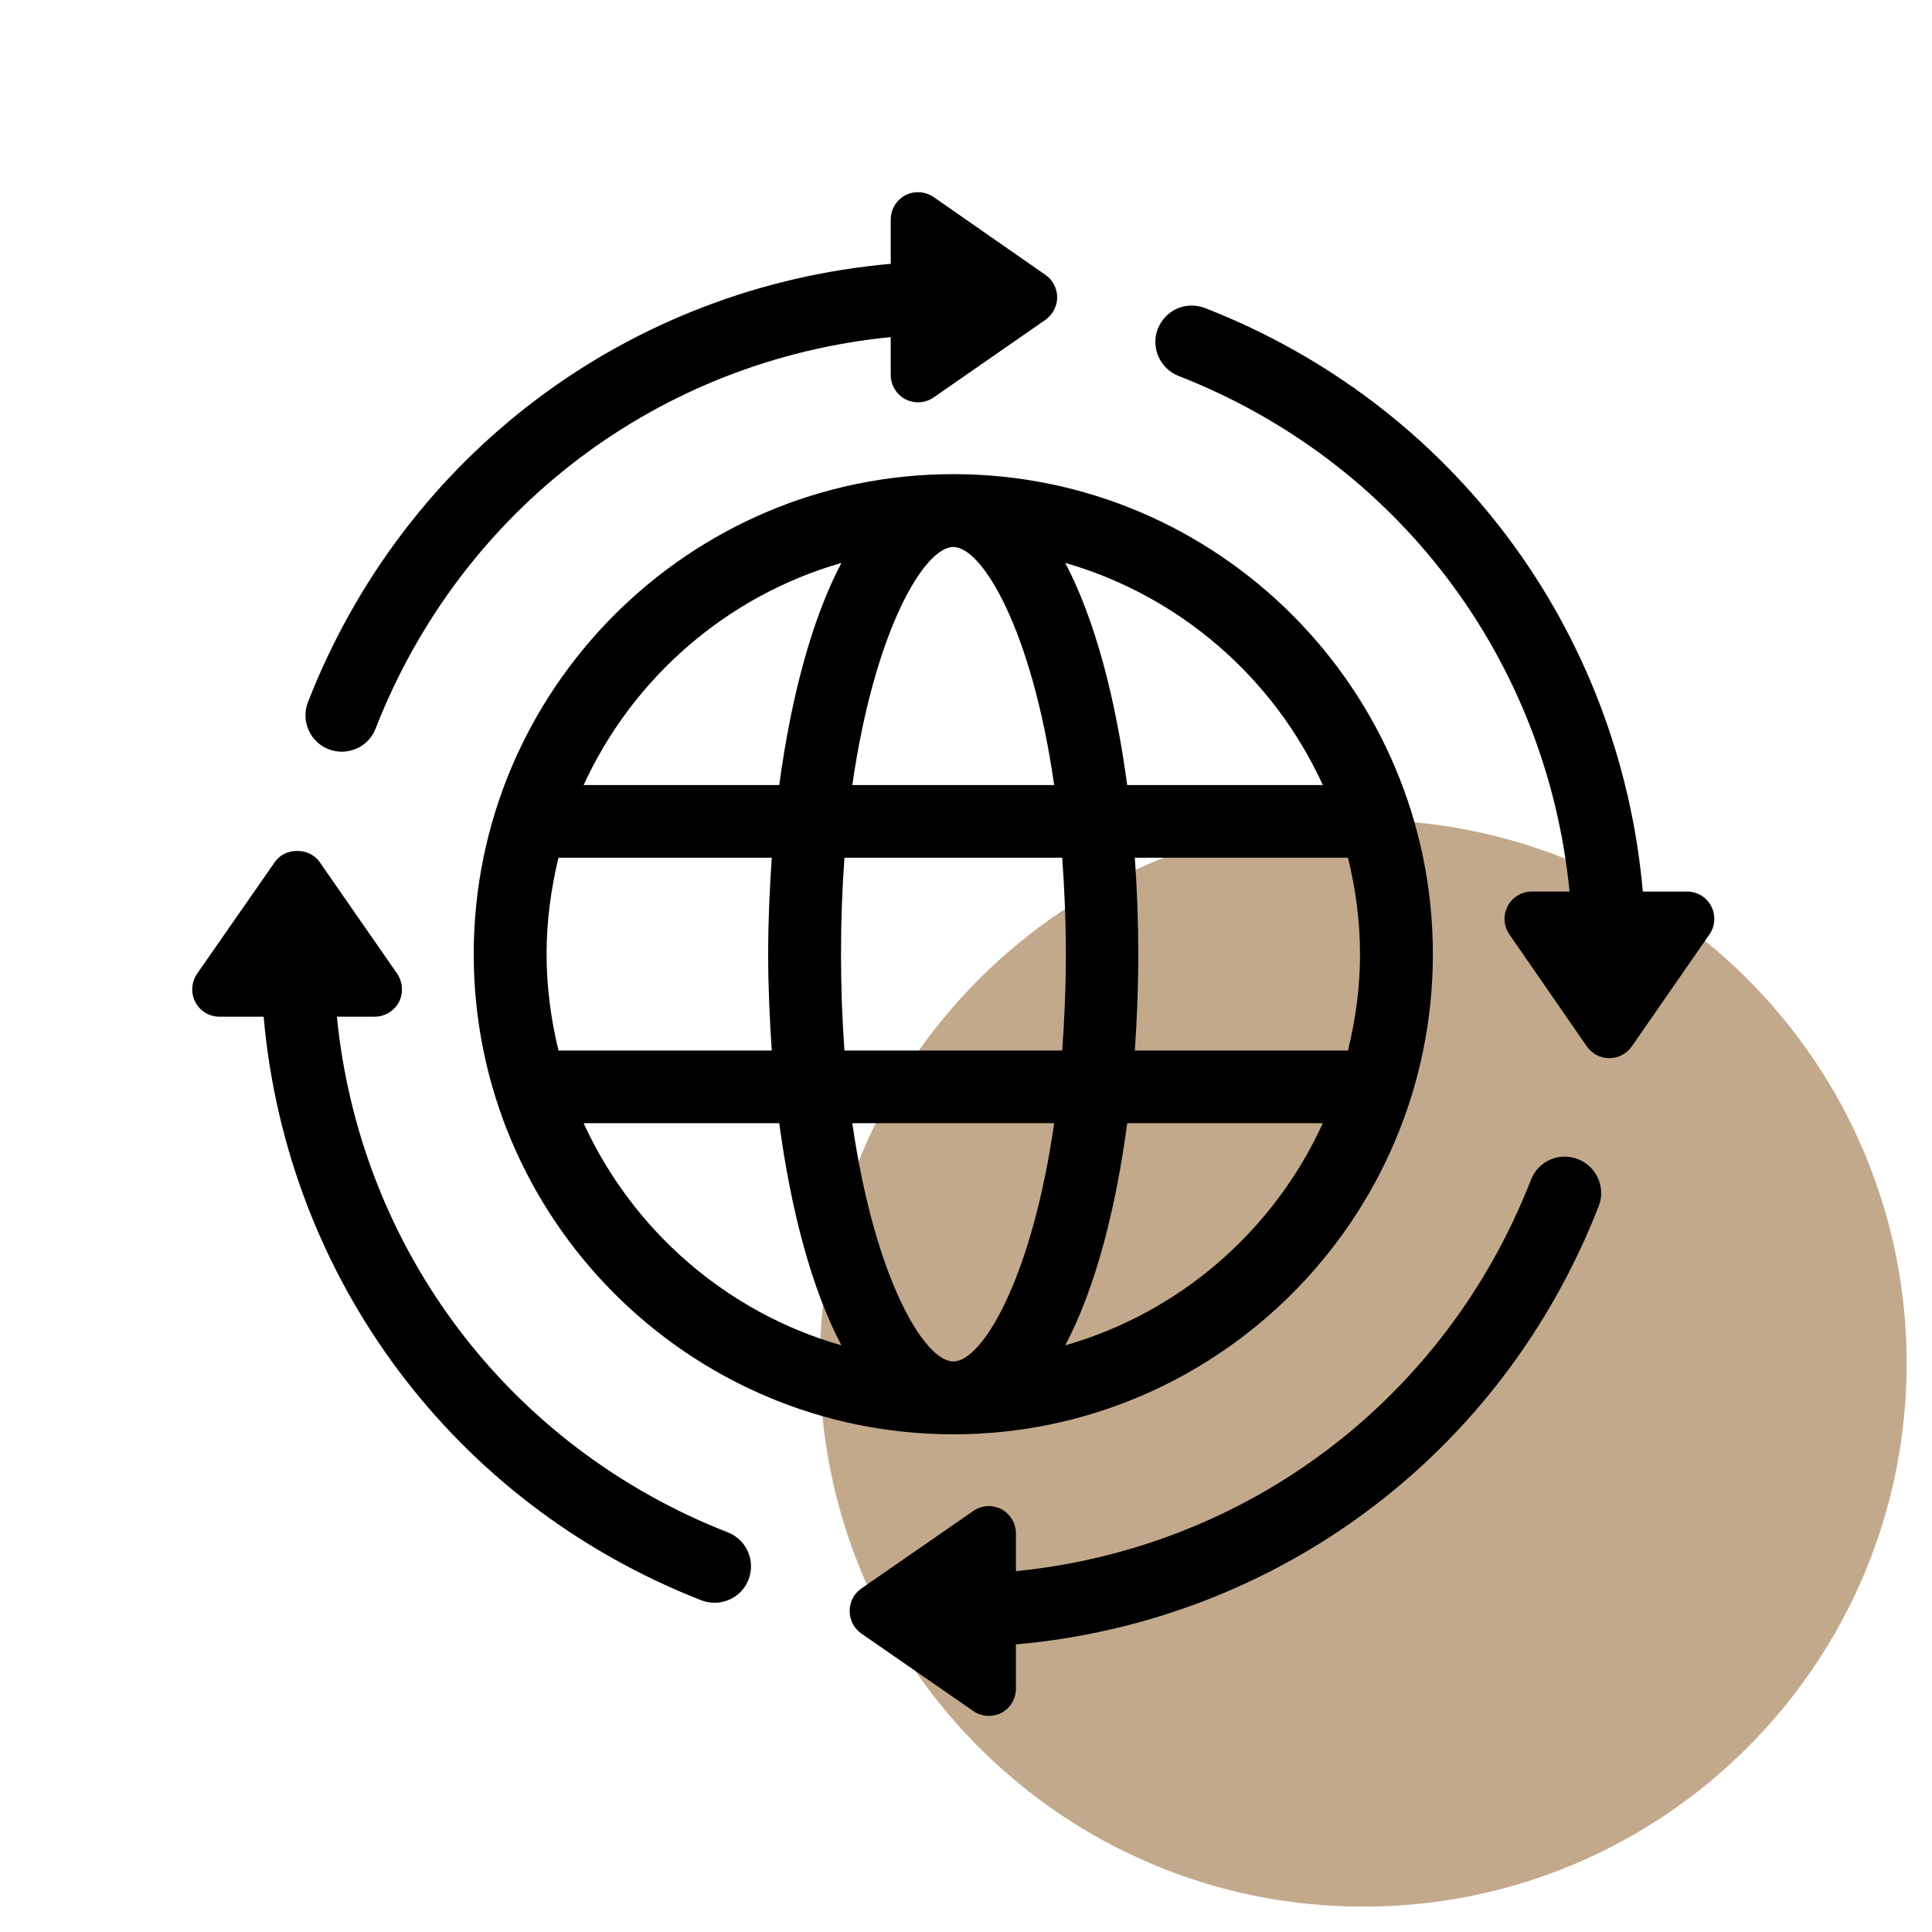
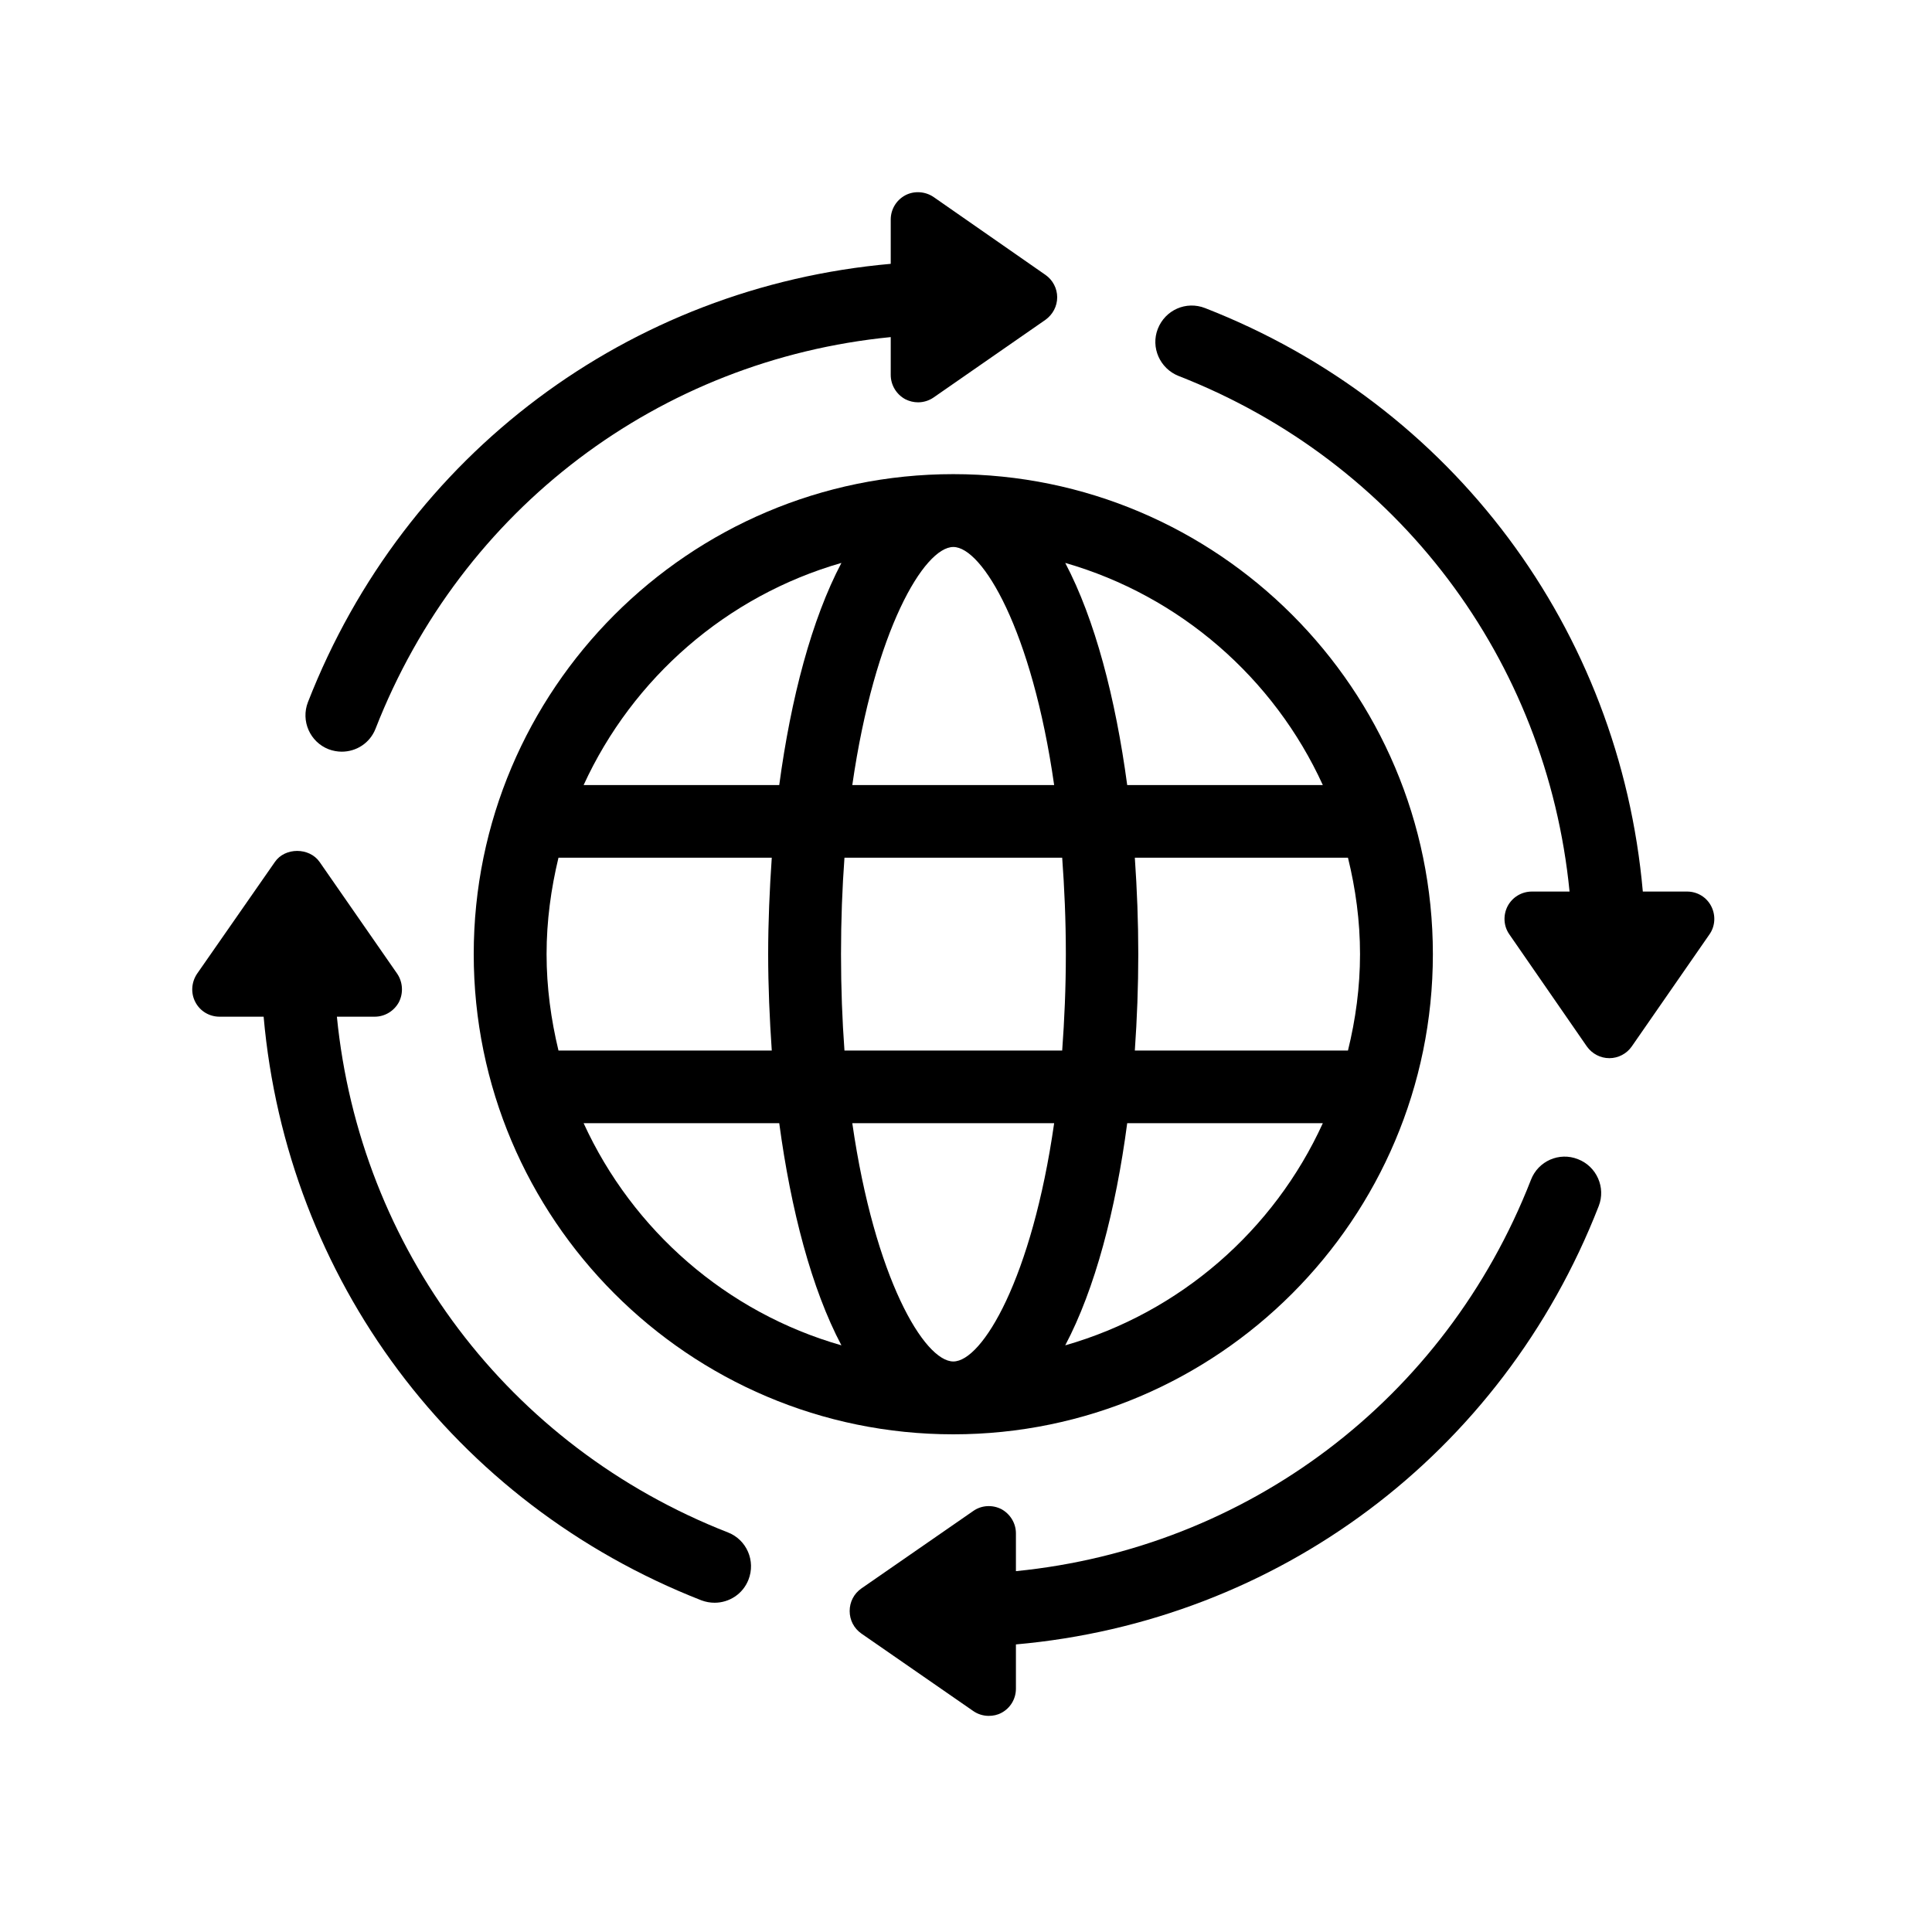
<svg xmlns="http://www.w3.org/2000/svg" width="50" zoomAndPan="magnify" viewBox="0 0 37.5 37.5" height="50" preserveAspectRatio="xMidYMid meet" version="1.0">
  <defs>
    <filter x="0%" y="0%" width="100%" height="100%" id="4cd5156586">
      <feColorMatrix values="0 0 0 0 1 0 0 0 0 1 0 0 0 0 1 0 0 0 1 0" color-interpolation-filters="sRGB" />
    </filter>
    <clipPath id="39a0a0b779">
      <path d="M 15 15 L 37.008 15 L 37.008 37.008 L 15 37.008 Z M 15 15 " clip-rule="nonzero" />
    </clipPath>
    <mask id="ea65e2edd1">
      <g filter="url(#4cd5156586)">
        <rect x="-3.75" width="45" fill="#000000" y="-3.75" height="45" fill-opacity="0.7" />
      </g>
    </mask>
    <clipPath id="c66ecc9768">
      <path d="M 0.914 0.914 L 22.008 0.914 L 22.008 22.008 L 0.914 22.008 Z M 0.914 0.914 " clip-rule="nonzero" />
    </clipPath>
    <clipPath id="3c422d12a2">
-       <path d="M 11.461 0.914 C 5.637 0.914 0.914 5.637 0.914 11.461 C 0.914 17.285 5.637 22.008 11.461 22.008 C 17.285 22.008 22.008 17.285 22.008 11.461 C 22.008 5.637 17.285 0.914 11.461 0.914 Z M 11.461 0.914 " clip-rule="nonzero" />
-     </clipPath>
+       </clipPath>
    <clipPath id="3853dedbee">
      <path d="M 0.914 0.914 L 22.008 0.914 L 22.008 22.008 L 0.914 22.008 Z M 0.914 0.914 " clip-rule="nonzero" />
    </clipPath>
    <clipPath id="89f8ebb2cd">
      <path d="M 11.461 0.914 C 5.637 0.914 0.914 5.637 0.914 11.461 C 0.914 17.285 5.637 22.008 11.461 22.008 C 17.285 22.008 22.008 17.285 22.008 11.461 C 22.008 5.637 17.285 0.914 11.461 0.914 Z M 11.461 0.914 " clip-rule="nonzero" />
    </clipPath>
    <clipPath id="34a586de60">
      <rect x="0" width="23" y="0" height="23" />
    </clipPath>
    <clipPath id="d54548fad1">
      <rect x="0" width="23" y="0" height="23" />
    </clipPath>
    <clipPath id="c5080f893e">
      <path d="M 5 3.699 L 21 3.699 L 21 15 L 5 15 Z M 5 3.699 " clip-rule="nonzero" />
    </clipPath>
    <clipPath id="253cfbc0ae">
      <path d="M 3.699 16 L 15 16 L 15 32 L 3.699 32 Z M 3.699 16 " clip-rule="nonzero" />
    </clipPath>
    <clipPath id="754f1cecc3">
      <path d="M 16 22 L 32 22 L 32 33.305 L 16 33.305 Z M 16 22 " clip-rule="nonzero" />
    </clipPath>
    <clipPath id="cd83a87ea8">
      <path d="M 22 5 L 33.305 5 L 33.305 21 L 22 21 Z M 22 5 " clip-rule="nonzero" />
    </clipPath>
  </defs>
  <g clip-path="url(#39a0a0b779)">
    <g mask="url(#ea65e2edd1)">
      <g transform="matrix(1, 0, 0, 1, 15, 15)">
        <g clip-path="url(#d54548fad1)">
          <g clip-path="url(#c66ecc9768)">
            <g clip-path="url(#3c422d12a2)">
              <g transform="matrix(1, 0, 0, 1, -0, 0)">
                <g clip-path="url(#34a586de60)">
                  <g clip-path="url(#3853dedbee)">
                    <g clip-path="url(#89f8ebb2cd)">
                      <path fill="#a9845a" d="M 0.914 0.914 L 22.008 0.914 L 22.008 22.008 L 0.914 22.008 Z M 0.914 0.914 " fill-opacity="1" fill-rule="nonzero" />
                    </g>
                  </g>
                </g>
              </g>
            </g>
          </g>
        </g>
      </g>
    </g>
  </g>
  <path fill="#000000" d="M 9.195 18.52 C 9.195 23.656 13.367 27.84 18.504 27.84 C 23.633 27.84 27.812 23.66 27.812 18.52 C 27.812 13.379 23.633 9.203 18.504 9.203 C 13.371 9.203 9.195 13.383 9.195 18.52 Z M 20.461 15.238 L 16.543 15.238 C 16.977 12.227 17.941 10.617 18.504 10.617 C 19.066 10.617 20.031 12.227 20.461 15.238 Z M 26.398 18.52 C 26.398 19.164 26.312 19.789 26.164 20.391 L 22.027 20.391 C 22.07 19.773 22.094 19.148 22.094 18.52 C 22.094 17.895 22.07 17.27 22.027 16.648 L 26.164 16.648 C 26.312 17.25 26.398 17.875 26.398 18.52 Z M 20.688 18.52 C 20.688 19.184 20.66 19.805 20.617 20.391 L 16.391 20.391 C 16.348 19.805 16.324 19.184 16.324 18.52 C 16.324 17.855 16.348 17.234 16.391 16.648 L 20.617 16.648 C 20.66 17.234 20.688 17.855 20.688 18.52 Z M 18.504 26.426 C 17.941 26.426 16.977 24.812 16.543 21.801 L 20.461 21.801 C 20.031 24.812 19.066 26.426 18.504 26.426 Z M 10.609 18.52 C 10.609 17.875 10.695 17.25 10.84 16.648 L 14.98 16.648 C 14.938 17.266 14.91 17.891 14.91 18.52 C 14.91 19.145 14.938 19.773 14.98 20.391 L 10.84 20.391 C 10.695 19.789 10.609 19.164 10.609 18.52 Z M 16.332 10.926 C 15.754 12.023 15.352 13.551 15.125 15.238 L 11.328 15.238 C 12.281 13.16 14.105 11.566 16.332 10.926 Z M 11.328 21.801 L 15.125 21.801 C 15.352 23.488 15.754 25.02 16.332 26.113 C 14.105 25.477 12.281 23.883 11.328 21.801 Z M 20.676 26.113 C 21.254 25.02 21.656 23.488 21.879 21.801 L 25.676 21.801 C 24.727 23.883 22.902 25.477 20.676 26.113 Z M 25.676 15.238 L 21.879 15.238 C 21.652 13.551 21.254 12.023 20.676 10.926 C 22.902 11.566 24.727 13.16 25.676 15.238 Z M 25.676 15.238 " fill-opacity="1" fill-rule="nonzero" />
  <g clip-path="url(#c5080f893e)">
    <path fill="#000000" d="M 6.379 14.543 C 6.461 14.574 6.551 14.59 6.633 14.59 C 6.918 14.59 7.18 14.422 7.289 14.145 C 8.961 9.863 12.805 6.984 17.289 6.543 L 17.289 7.277 C 17.289 7.473 17.398 7.656 17.574 7.75 C 17.652 7.789 17.734 7.809 17.82 7.809 C 17.926 7.809 18.031 7.777 18.121 7.715 L 20.293 6.207 C 20.434 6.105 20.52 5.945 20.52 5.77 C 20.52 5.598 20.434 5.434 20.293 5.336 L 18.121 3.824 C 17.961 3.715 17.746 3.699 17.574 3.789 C 17.398 3.883 17.289 4.062 17.289 4.262 L 17.289 5.121 C 12.219 5.57 7.859 8.805 5.977 13.629 C 5.836 13.992 6.016 14.402 6.379 14.543 Z M 6.379 14.543 " fill-opacity="1" fill-rule="nonzero" />
  </g>
  <g clip-path="url(#253cfbc0ae)">
    <path fill="#000000" d="M 14.133 29.746 C 9.859 28.074 6.984 24.223 6.539 19.734 L 7.273 19.734 C 7.469 19.734 7.648 19.625 7.742 19.453 C 7.832 19.277 7.82 19.066 7.711 18.902 L 6.203 16.73 C 6.004 16.445 5.531 16.445 5.336 16.73 L 3.824 18.902 C 3.715 19.066 3.699 19.277 3.793 19.453 C 3.883 19.625 4.062 19.734 4.262 19.734 L 5.117 19.734 C 5.566 24.809 8.797 29.176 13.613 31.062 C 13.699 31.094 13.785 31.109 13.871 31.109 C 14.152 31.109 14.418 30.941 14.527 30.664 C 14.672 30.297 14.492 29.887 14.133 29.746 Z M 14.133 29.746 " fill-opacity="1" fill-rule="nonzero" />
  </g>
  <g clip-path="url(#754f1cecc3)">
    <path fill="#000000" d="M 30.629 22.5 C 30.266 22.355 29.855 22.535 29.715 22.902 C 28.047 27.176 24.199 30.051 19.719 30.496 L 19.719 29.762 C 19.719 29.566 19.609 29.387 19.438 29.293 C 19.262 29.203 19.051 29.215 18.891 29.328 L 16.719 30.832 C 16.574 30.934 16.492 31.094 16.492 31.27 C 16.492 31.445 16.574 31.605 16.719 31.707 L 18.891 33.211 C 18.98 33.273 19.086 33.305 19.191 33.305 C 19.273 33.305 19.359 33.289 19.438 33.246 C 19.609 33.156 19.719 32.977 19.719 32.777 L 19.719 31.918 C 24.789 31.469 29.152 28.234 31.031 23.41 C 31.172 23.051 30.992 22.641 30.629 22.5 Z M 30.629 22.5 " fill-opacity="1" fill-rule="nonzero" />
  </g>
  <g clip-path="url(#cd83a87ea8)">
    <path fill="#000000" d="M 33.215 17.59 C 33.125 17.414 32.945 17.305 32.746 17.305 L 31.887 17.305 C 31.438 12.227 28.207 7.859 23.391 5.98 C 23.023 5.836 22.617 6.016 22.473 6.383 C 22.332 6.742 22.512 7.152 22.875 7.297 C 27.148 8.965 30.023 12.816 30.465 17.305 L 29.734 17.305 C 29.535 17.305 29.355 17.414 29.262 17.59 C 29.172 17.766 29.184 17.977 29.297 18.137 L 30.801 20.312 C 30.902 20.453 31.062 20.539 31.238 20.539 C 31.41 20.539 31.574 20.453 31.672 20.312 L 33.18 18.137 C 33.293 17.977 33.305 17.766 33.215 17.59 Z M 33.215 17.59 " fill-opacity="1" fill-rule="nonzero" />
  </g>
</svg>